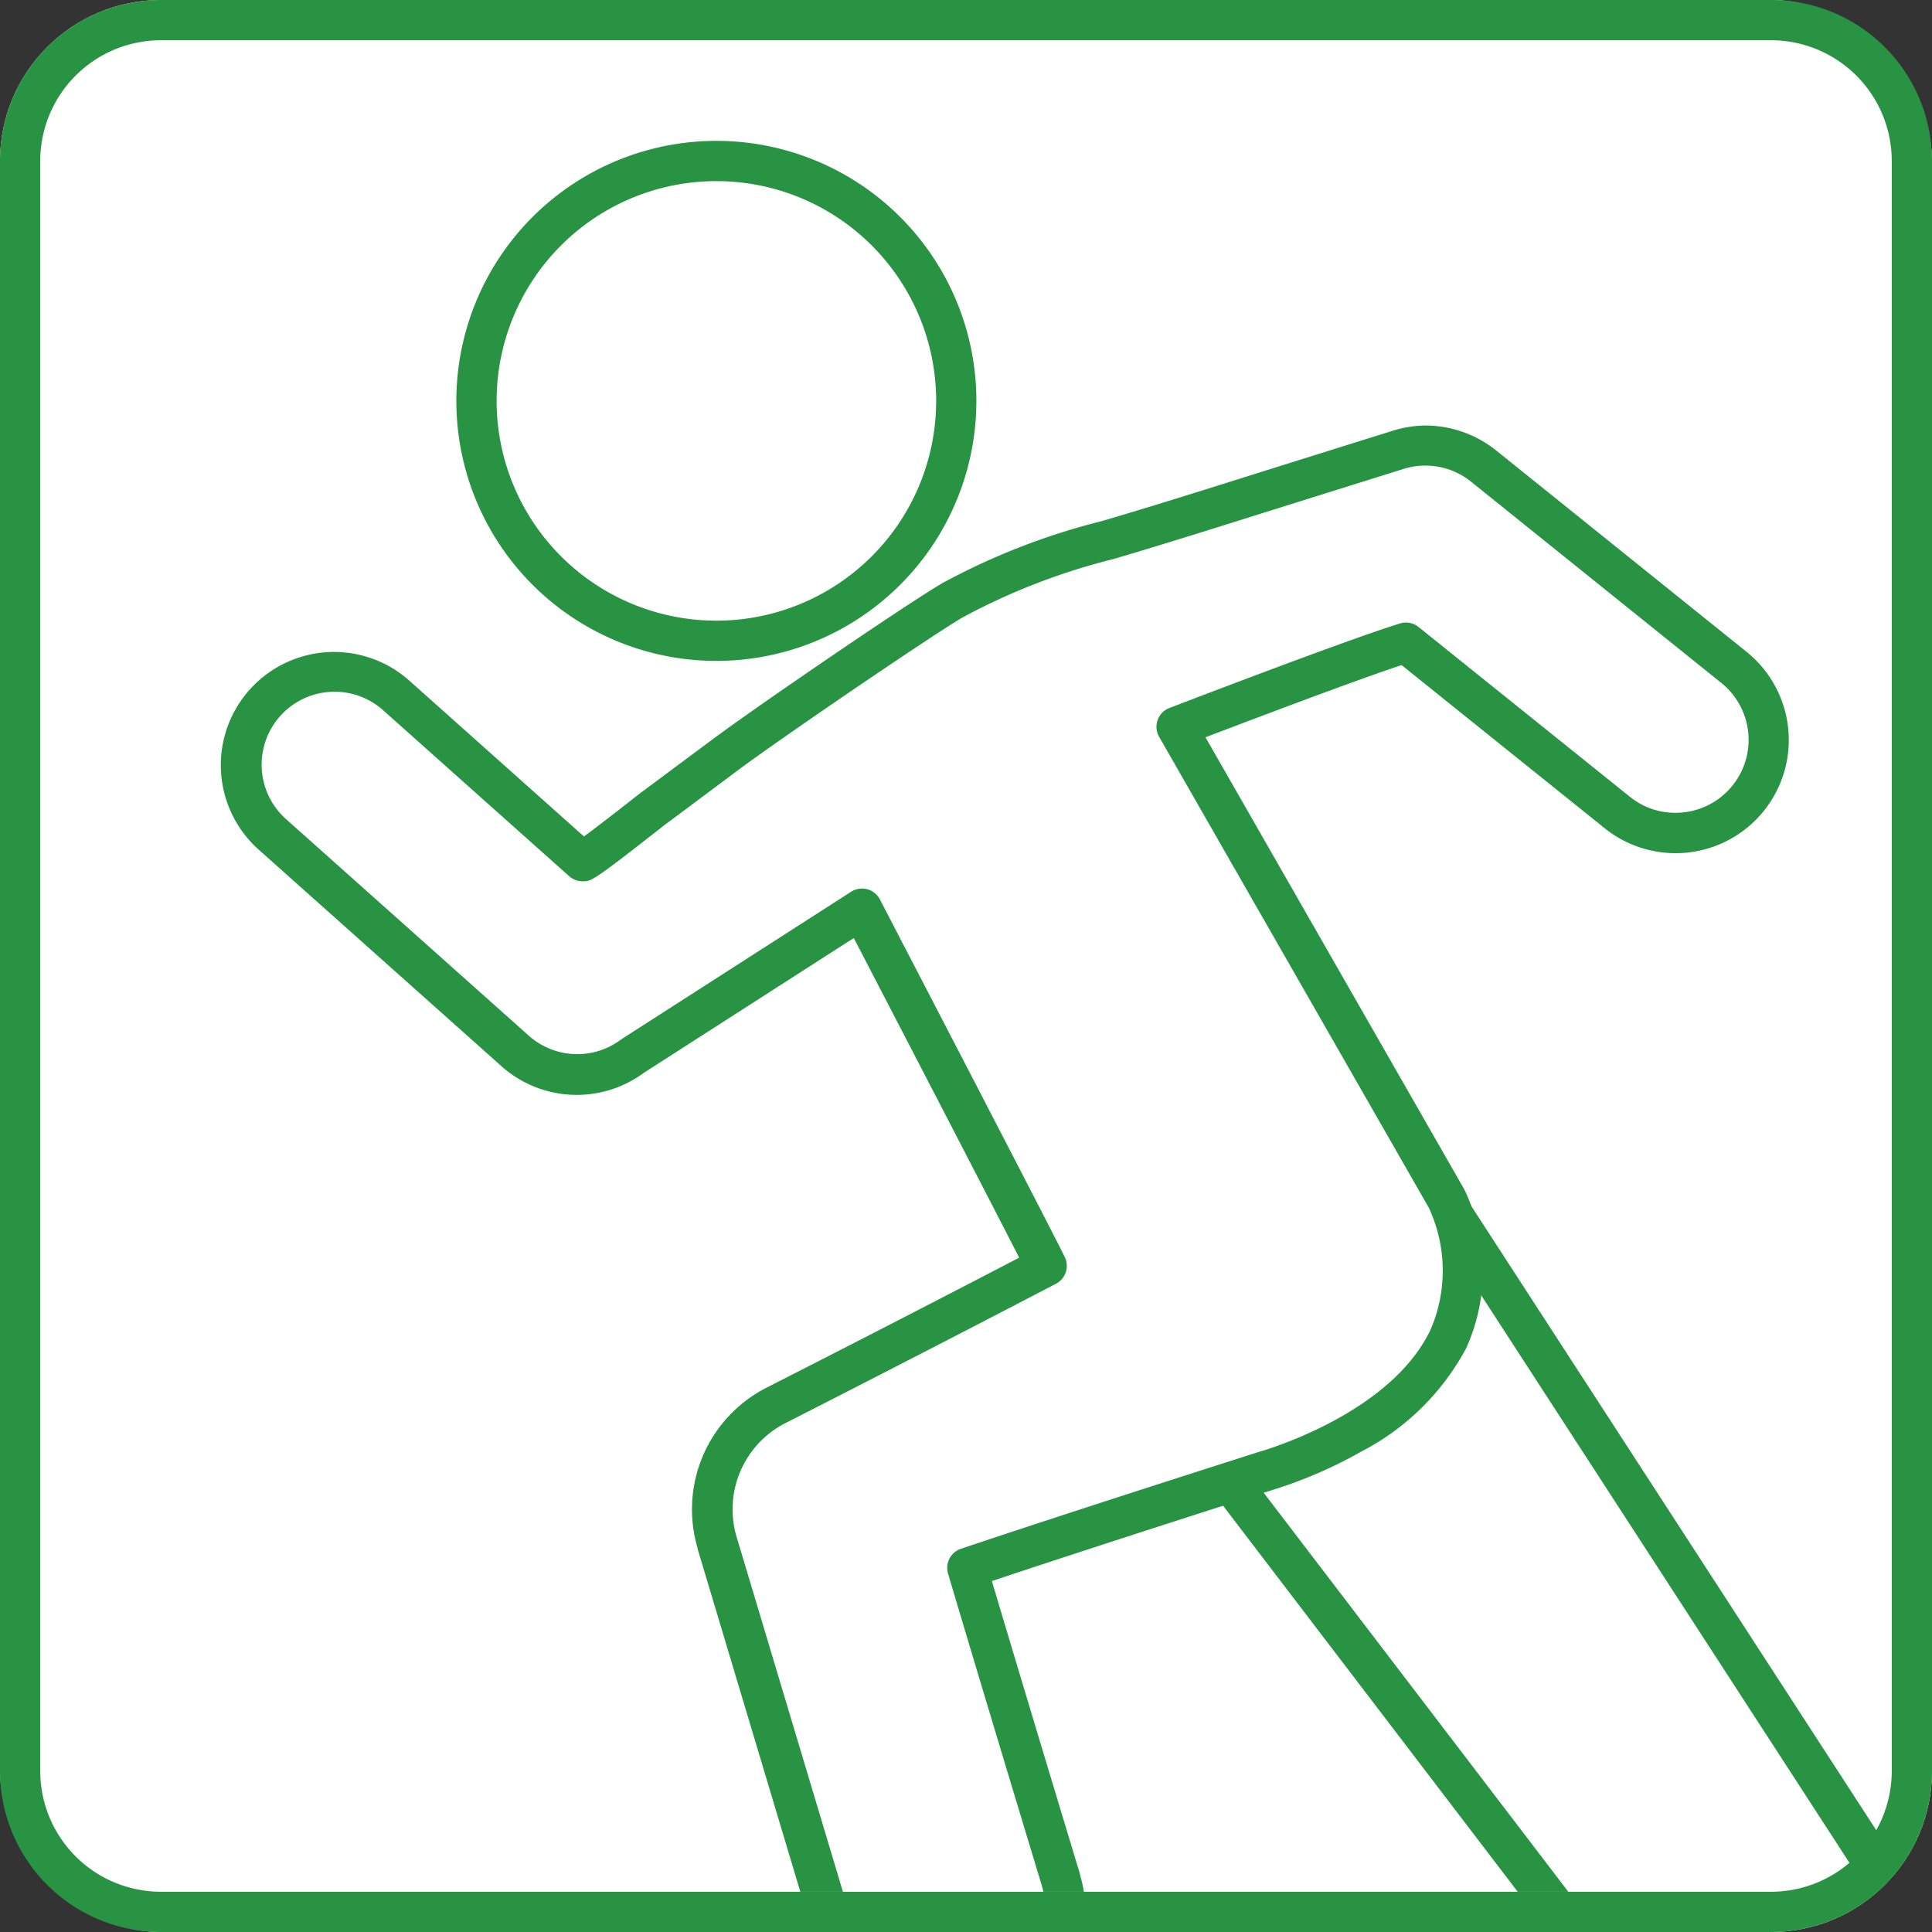
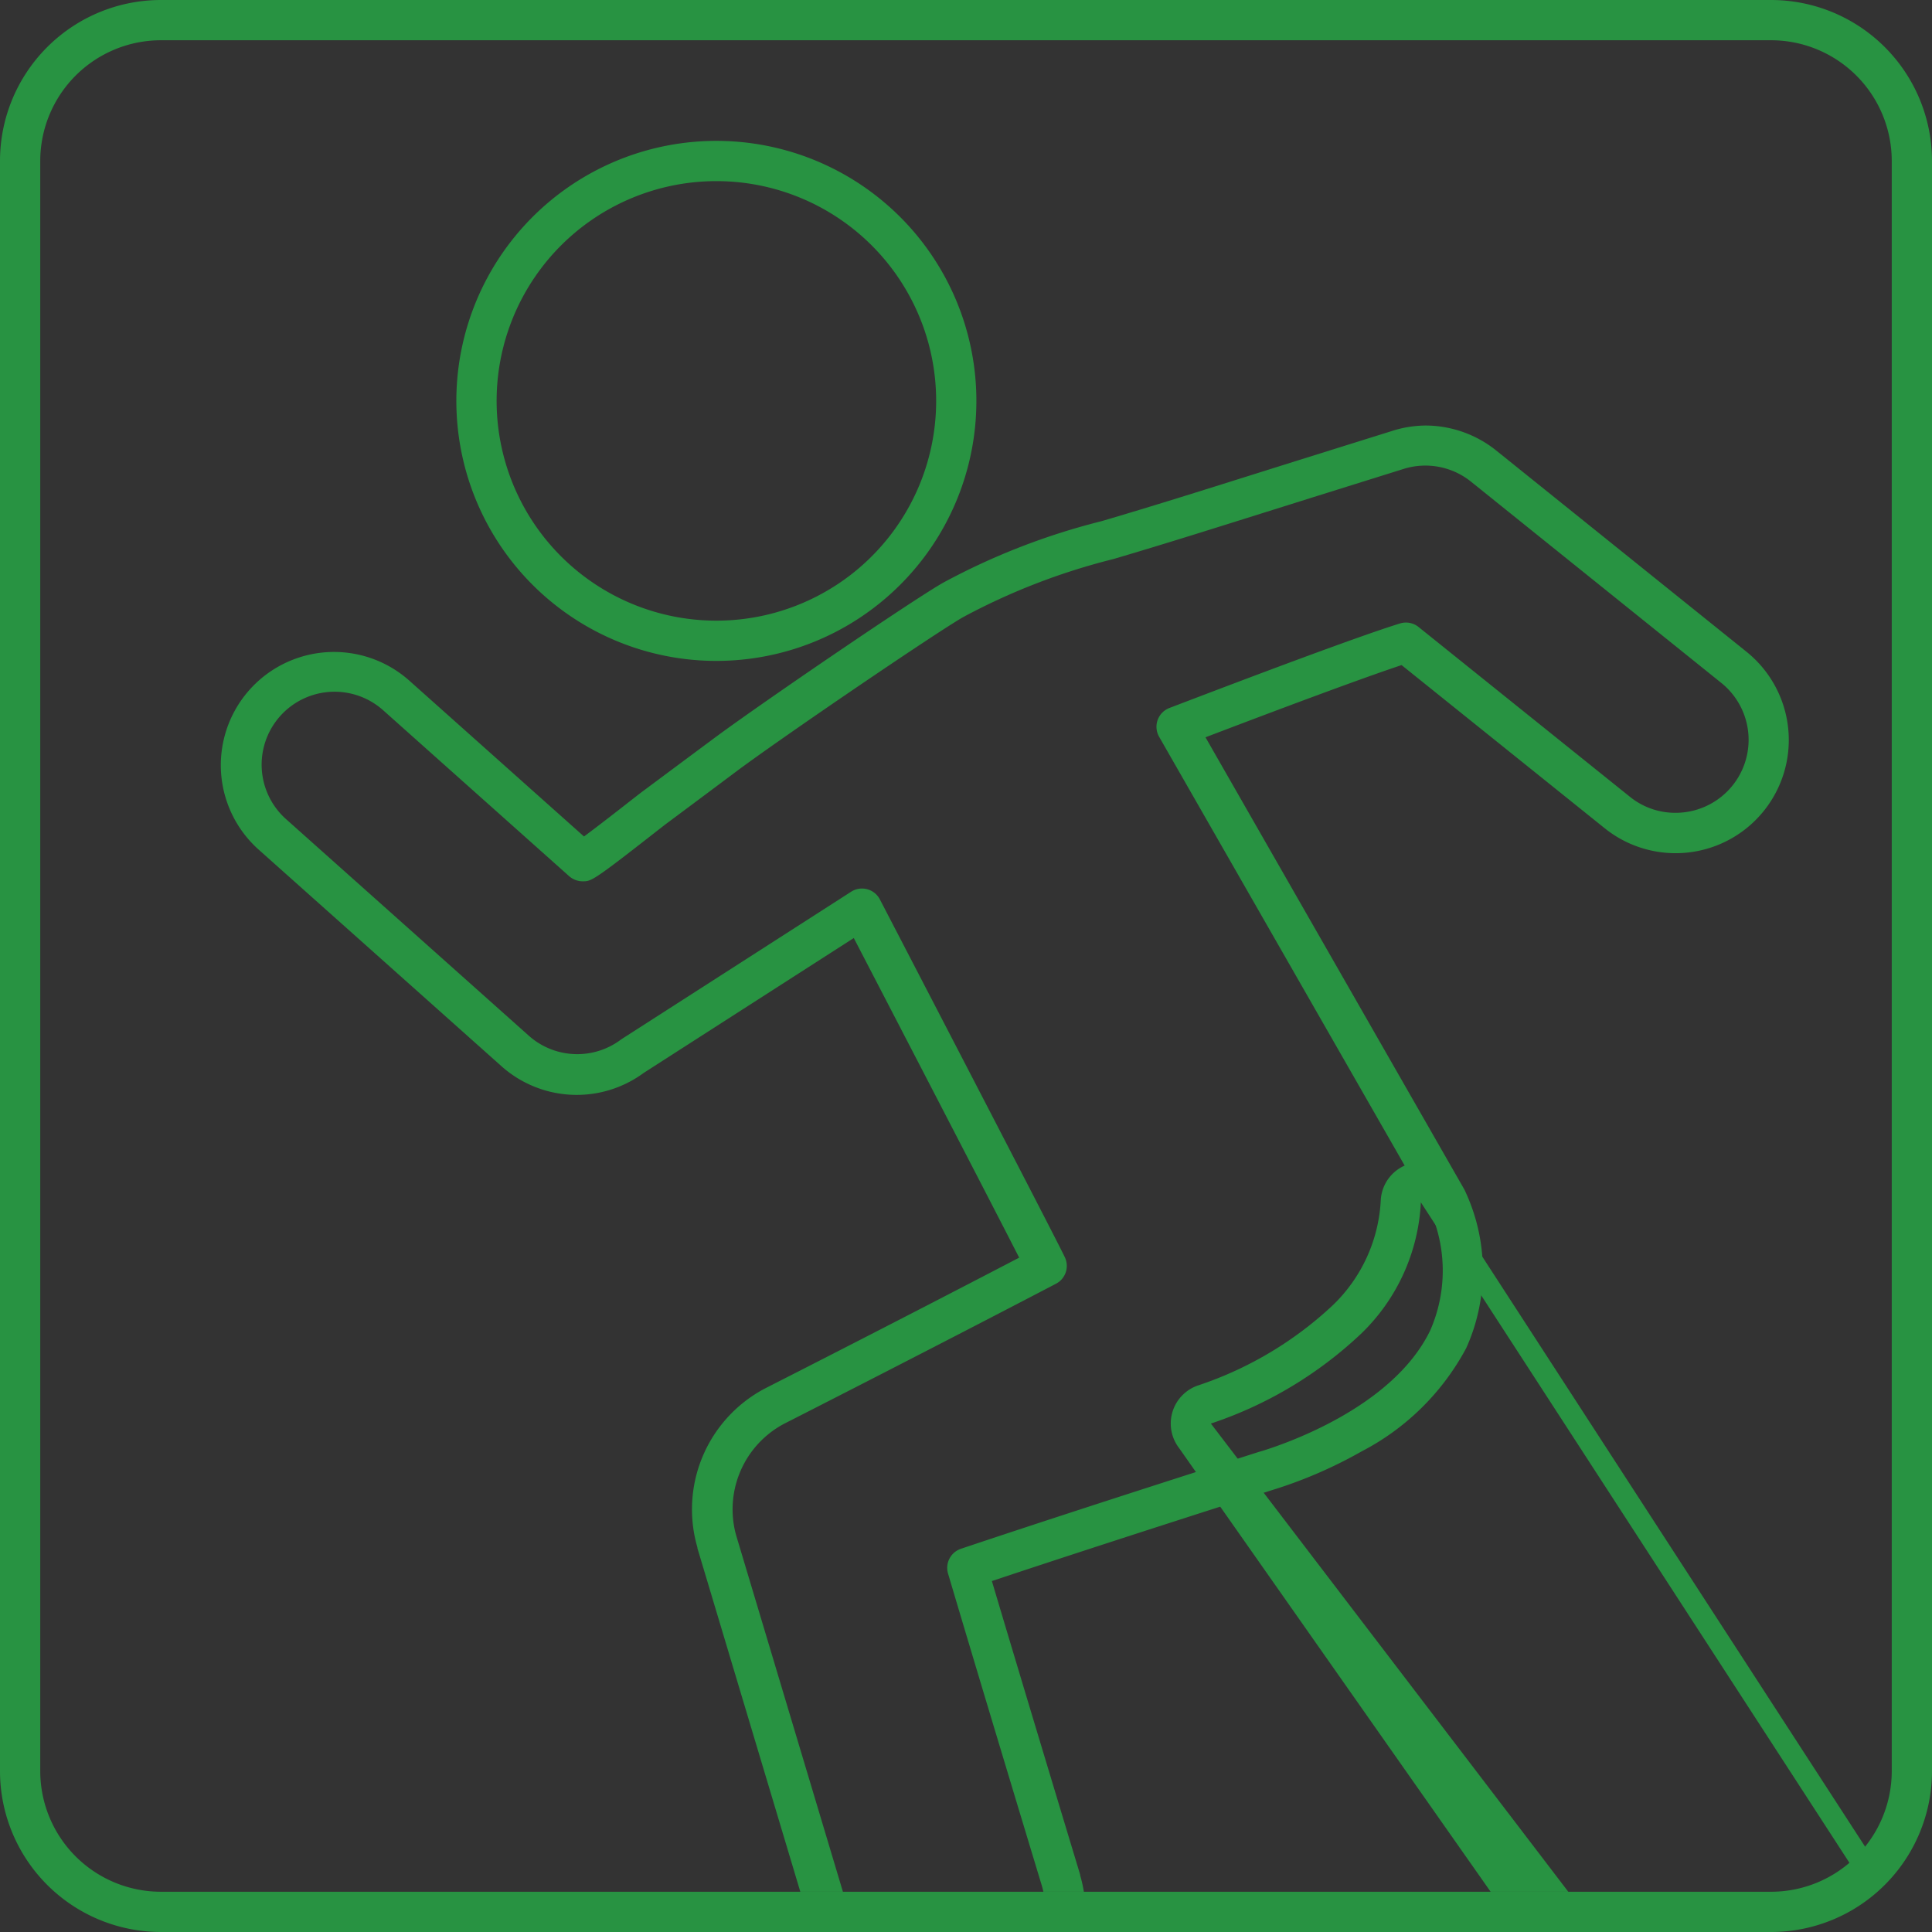
<svg xmlns="http://www.w3.org/2000/svg" width="48" height="48" viewBox="0 0 48 48">
  <rect x="0" y="0" width="48" height="48" fill="#333333" stroke="none" />
  <defs>
    <clipPath id="clip-path">
      <rect id="長方形_673" data-name="長方形 673" width="48" height="47" rx="4" transform="translate(517 3266)" fill="#fff" stroke="#289342" stroke-width="1" />
    </clipPath>
  </defs>
  <g id="グループ_934" data-name="グループ 934" transform="translate(-517 -3266)">
-     <rect id="長方形_672" data-name="長方形 672" width="48" height="48" rx="4" transform="translate(517 3266)" fill="#fff" />
    <path id="長方形_672_-_アウトライン" data-name="長方形 672 - アウトライン" d="M4,1A3,3,0,0,0,1,4V44a3,3,0,0,0,3,3H44a3,3,0,0,0,3-3V4a3,3,0,0,0-3-3H4M4,0H44a4,4,0,0,1,4,4V44a4,4,0,0,1-4,4H4a4,4,0,0,1-4-4V4A4,4,0,0,1,4,0Z" transform="translate(517 3266)" fill="#289342" />
    <g id="マスクグループ_17" data-name="マスクグループ 17" clip-path="url(#clip-path)">
      <g id="グループ_935" data-name="グループ 935" transform="translate(523 3270)">
-         <path id="パス_837" data-name="パス 837" d="M254.509,333.926a4.863,4.863,0,0,1-1.48,3.259,10.053,10.053,0,0,1-3.737,2.237l12.634,16.55a2.889,2.889,0,1,0,4.845-3.149l-12.263-18.9m0-1a1,1,0,0,1,.839.456l12.263,18.9a3.889,3.889,0,0,1-6.5,4.272L248.5,340.028a1,1,0,0,1,.494-1.56,9.083,9.083,0,0,0,3.324-1.983,3.887,3.887,0,0,0,1.194-2.6,1,1,0,0,1,1-.958Z" transform="translate(-225.208 -308.054)" fill="#289342" />
-         <path id="パス_835" data-name="パス 835" d="M297.274,178.461a2.309,2.309,0,0,1,3.262-.188l4.623,4.124c.049.043,1.6-1.192,1.756-1.307q.876-.652,1.749-1.305c1.113-.834,5.05-3.516,5.727-3.894a16.671,16.671,0,0,1,3.87-1.493c1.633-.48,3.254-1,4.878-1.511l1.449-.453.827-.259a2.309,2.309,0,0,1,2.136.4l6.218,5a2.312,2.312,0,0,1-2.893,3.608l-5.258-4.224c-1.014.317-3.6,1.29-5.7,2.094l6.718,11.734a4.189,4.189,0,0,1,.035,3.483c-1.017,2.107-3.869,3.072-4.53,3.271,0,0-4.291,1.363-7.422,2.413.866,2.923,2.332,7.761,2.332,7.761.005.02.011.04.017.06a2.889,2.889,0,0,1-5.555,1.584l-3.009-10.045-.017-.06a2.893,2.893,0,0,1,1.45-3.326s3.407-1.732,6.75-3.477c-.12-.265-2.615-5.078-4.586-8.873l-5.694,3.656a2.309,2.309,0,0,1-2.918-.128l-6.03-5.379A2.315,2.315,0,0,1,297.274,178.461Z" transform="translate(-296.688 -164.998)" fill="#fff" />
+         <path id="パス_837" data-name="パス 837" d="M254.509,333.926a4.863,4.863,0,0,1-1.48,3.259,10.053,10.053,0,0,1-3.737,2.237l12.634,16.55a2.889,2.889,0,1,0,4.845-3.149m0-1a1,1,0,0,1,.839.456l12.263,18.9a3.889,3.889,0,0,1-6.5,4.272L248.5,340.028a1,1,0,0,1,.494-1.56,9.083,9.083,0,0,0,3.324-1.983,3.887,3.887,0,0,0,1.194-2.6,1,1,0,0,1,1-.958Z" transform="translate(-225.208 -308.054)" fill="#289342" />
        <path id="パス_835_-_アウトライン" data-name="パス 835 - アウトライン" d="M326.1,171.57a2.82,2.82,0,0,1,1.759.619l6.218,5a2.812,2.812,0,1,1-3.519,4.388l-5.048-4.055c-1.041.346-3.1,1.118-4.872,1.794l6.427,11.227a.5.5,0,0,1,.03.062,4.67,4.67,0,0,1,.021,3.886,6.161,6.161,0,0,1-2.6,2.567,11.172,11.172,0,0,1-2.232.964c-.135.043-3.953,1.256-6.953,2.257.866,2.911,2.18,7.249,2.193,7.295l0,.015.016.057a3.392,3.392,0,0,1-3.27,4.287,3.408,3.408,0,0,1-3.247-2.428l-3.008-10.043,0-.006,0-.012-.015-.053a3.393,3.393,0,0,1,1.7-3.9l0,0c.033-.017,3.15-1.6,6.309-3.247-.392-.768-1.445-2.809-4.109-7.941l-5.219,3.351a2.809,2.809,0,0,1-3.535-.167l-6.03-5.379a2.812,2.812,0,1,1,3.741-4.2l4.34,3.872c.344-.253.916-.7,1.142-.877.15-.117.23-.179.265-.206.593-.441,1.172-.873,1.748-1.3,1.062-.8,5.051-3.521,5.783-3.93a16.878,16.878,0,0,1,3.918-1.52l.055-.016c1.216-.358,2.448-.746,3.639-1.121l1.231-.387,2.276-.712A2.806,2.806,0,0,1,326.1,171.57Zm6.217,9.622a1.813,1.813,0,0,0,1.135-3.228l-6.218-5a1.809,1.809,0,0,0-1.673-.316l-2.276.712-1.229.386c-1.2.377-2.432.766-3.657,1.127l-.055.016a16.1,16.1,0,0,0-3.712,1.433c-.638.357-4.56,3.025-5.671,3.858-.577.432-1.157.865-1.75,1.306l-.246.192c-1.555,1.216-1.588,1.216-1.8,1.216a.511.511,0,0,1-.337-.128l-4.623-4.124a1.812,1.812,0,0,0-2.409,2.708l6.029,5.379a1.809,1.809,0,0,0,2.286.1l.029-.02,5.694-3.656a.5.5,0,0,1,.714.19c2.952,5.685,4.5,8.679,4.6,8.9a.5.5,0,0,1-.224.649c-3.268,1.706-6.64,3.421-6.753,3.478a2.406,2.406,0,0,0-1.2,2.75l.015.052,3.008,10.041a2.389,2.389,0,0,0,4.594-1.309l-.006-.021-.009-.033c-.063-.208-1.489-4.916-2.331-7.757a.5.5,0,0,1,.32-.616c3.1-1.04,7.387-2.4,7.43-2.416l.007,0c.541-.163,3.289-1.074,4.223-3.01a3.7,3.7,0,0,0-.036-3.048l-6.7-11.7a.5.5,0,0,1,.255-.715c2.04-.78,4.689-1.779,5.728-2.1a.5.5,0,0,1,.462.087l5.258,4.224A1.789,1.789,0,0,0,332.322,181.192Z" transform="translate(-296.688 -164.998)" fill="#289342" />
        <path id="パス_836" data-name="パス 836" d="M459.883,151.979a6.46,6.46,0,1,1,1.707-.231A6.466,6.466,0,0,1,459.883,151.979Zm.007-11.92a5.46,5.46,0,1,0,5.255,4.019A5.46,5.46,0,0,0,459.89,140.059Z" transform="translate(-448.08 -139.559)" fill="#289342" />
      </g>
    </g>
  </g>
</svg>